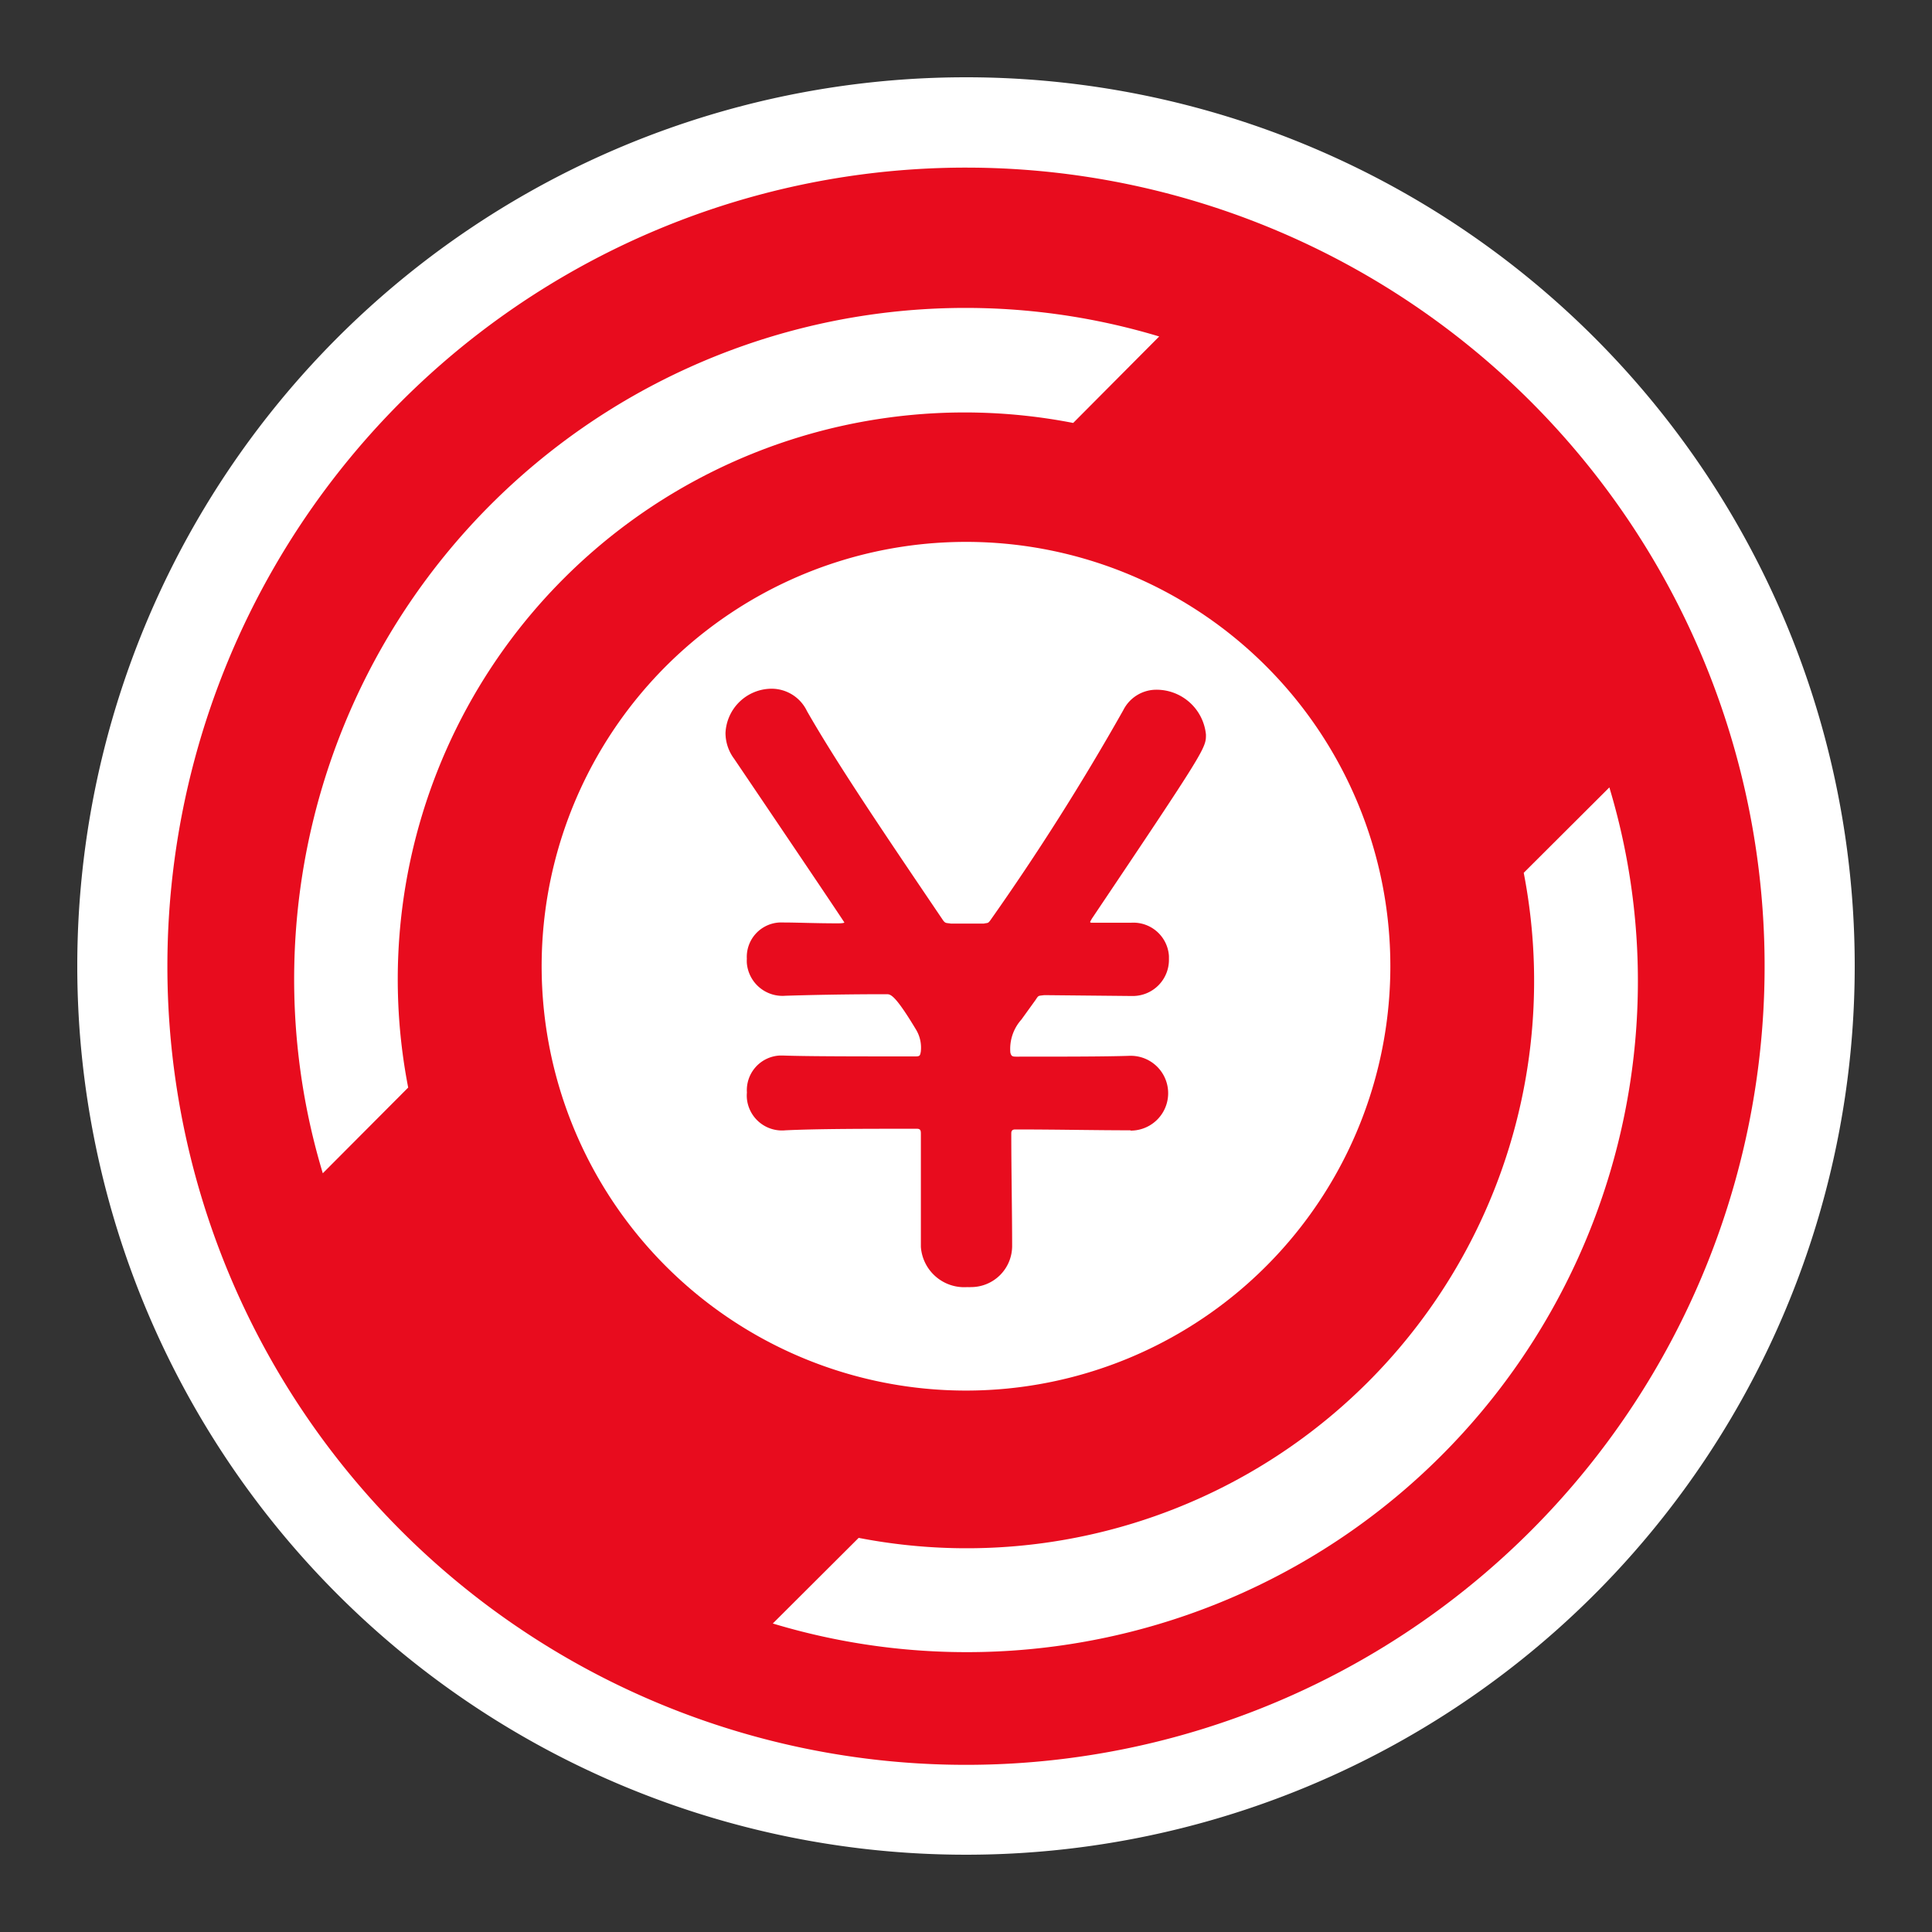
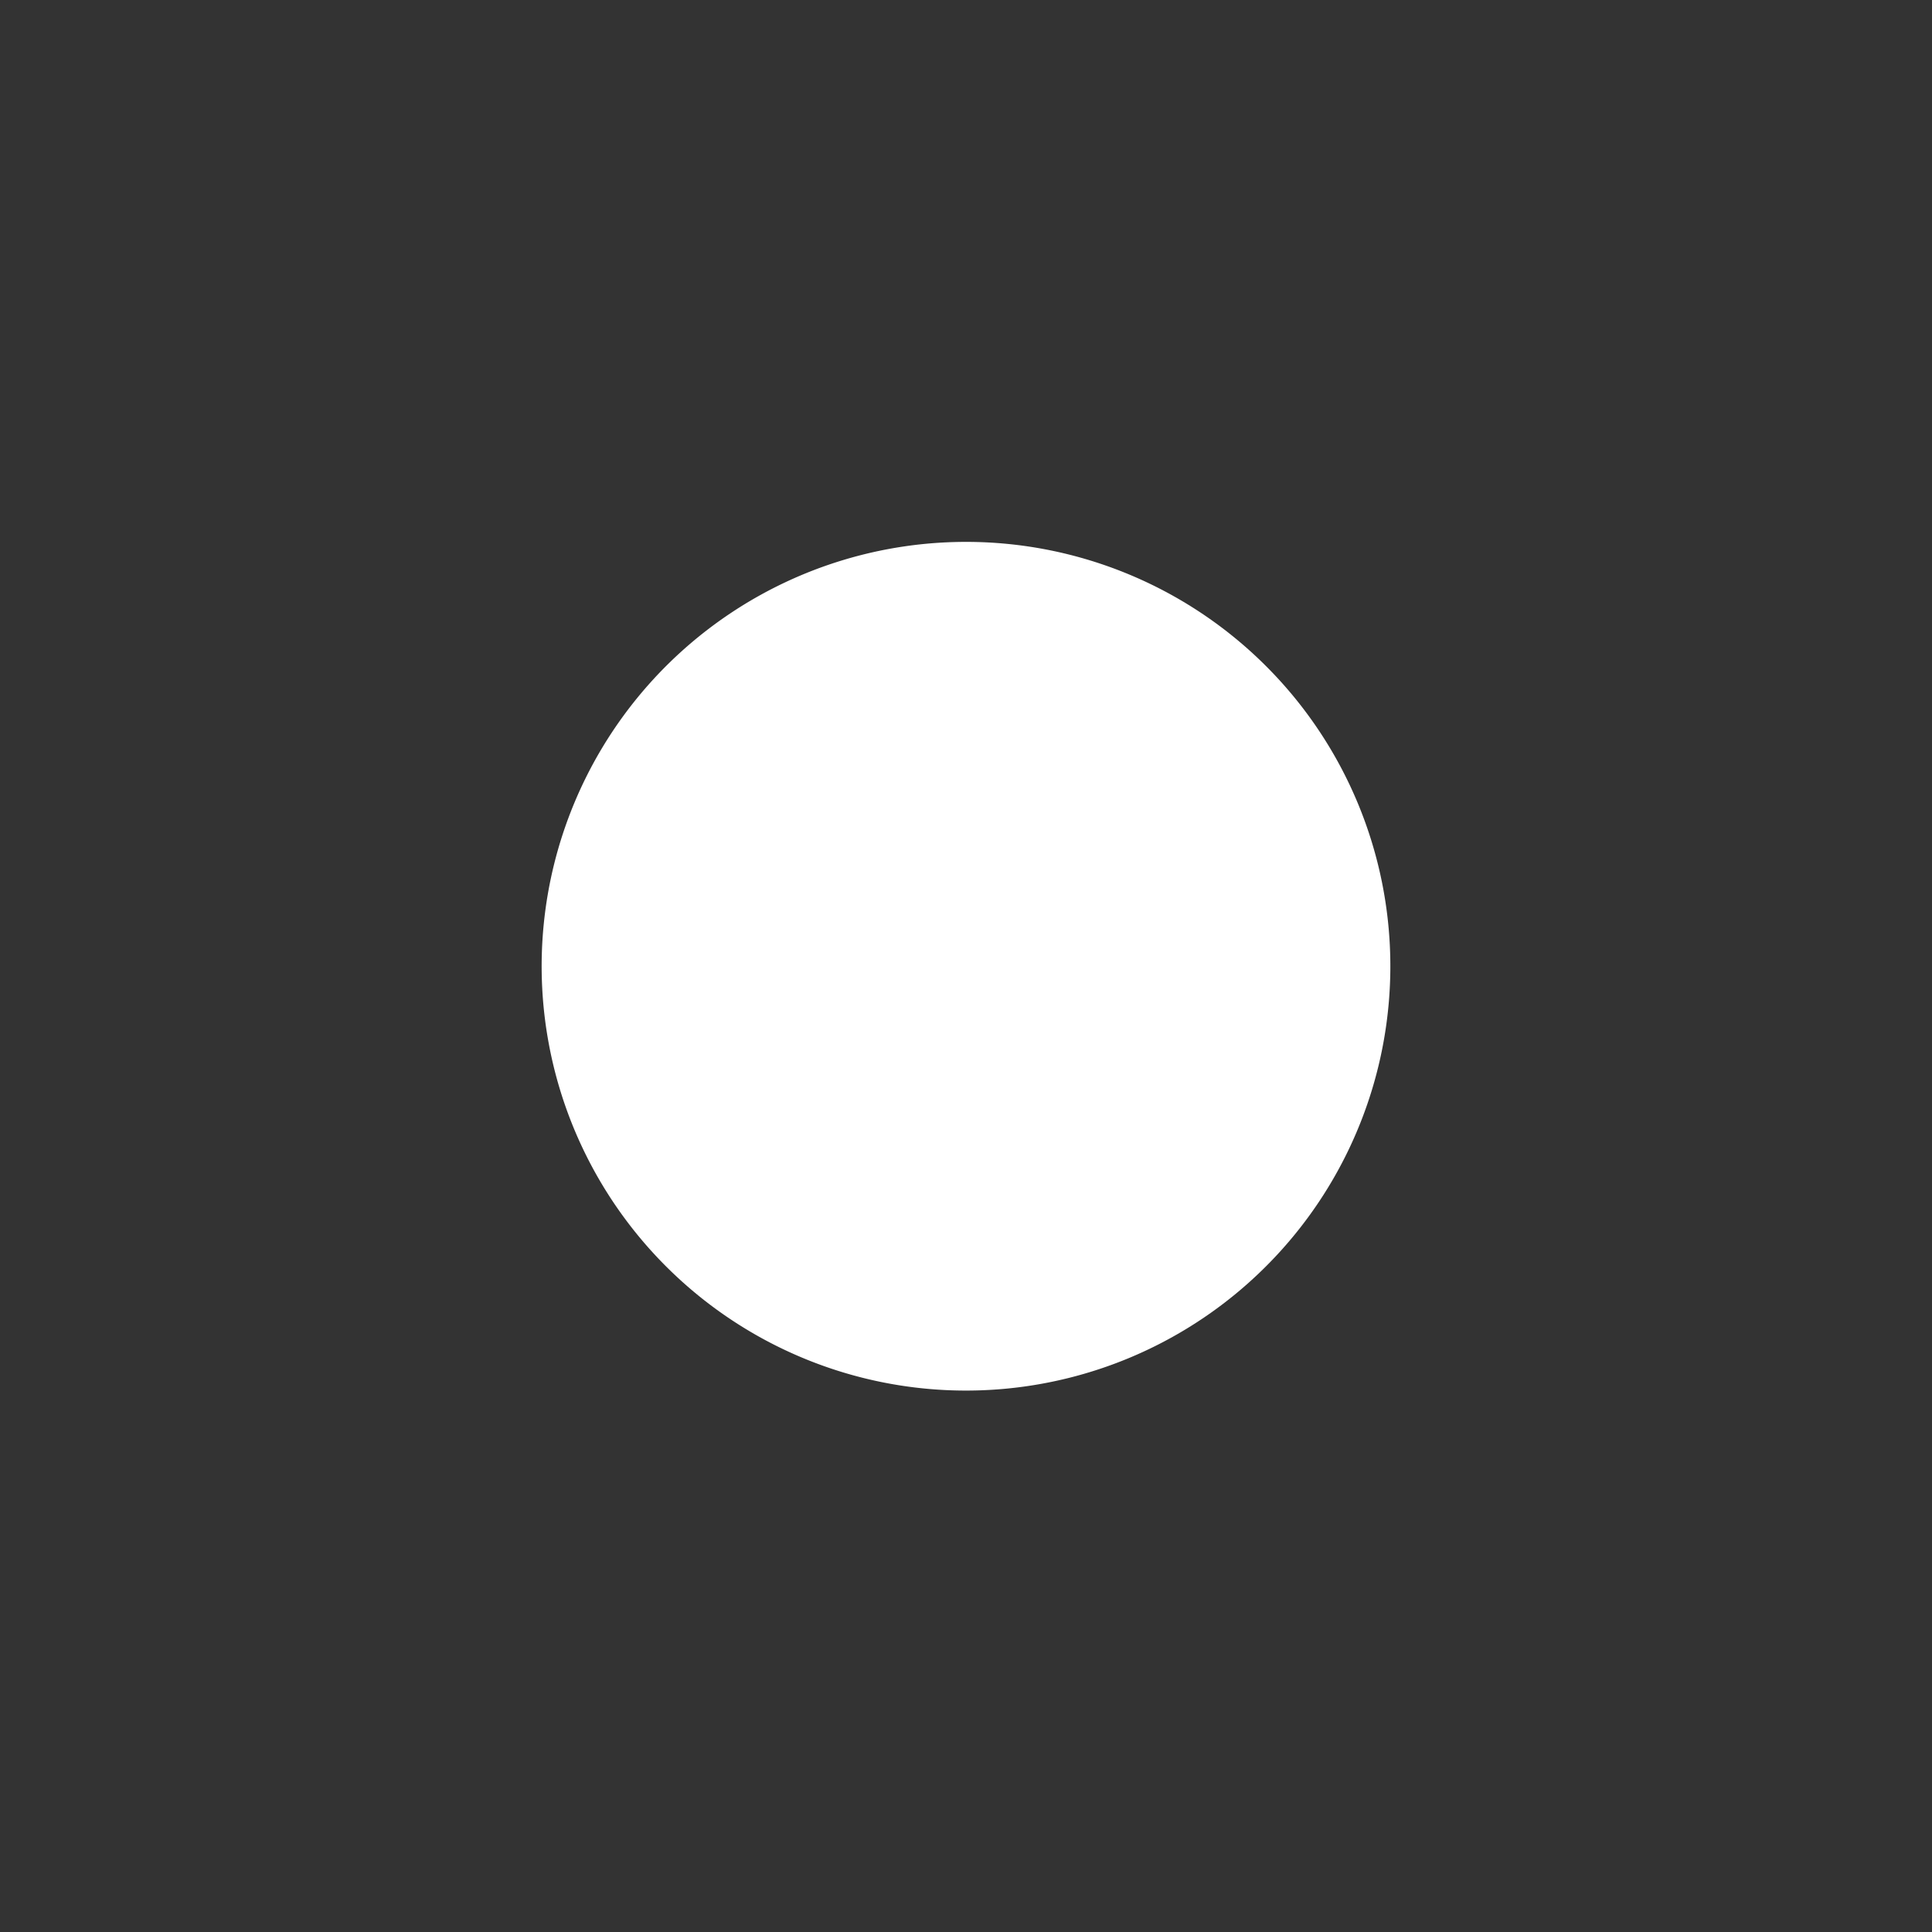
<svg xmlns="http://www.w3.org/2000/svg" id="icn_yen" width="25" height="25" viewBox="0 0 25 25">
  <rect x="0" y="0" width="25" height="25" fill="#333333" stroke="none" />
  <rect width="25" height="25" fill="none" />
  <g transform="translate(1 1)">
    <g>
-       <path d="M11.5,22.42A10.917,10.917,0,1,1,22.418,11.5,10.917,10.917,0,0,1,11.5,22.42" fill="#e80c1e" />
-       <path d="M11.5,1.169A10.334,10.334,0,1,1,1.166,11.5v0A10.333,10.333,0,0,1,11.5,1.169M11.5,0A11.5,11.5,0,1,0,23,11.5,11.5,11.5,0,0,0,11.5,0" fill="#fff" />
      <path d="M16.991,11.5A5.491,5.491,0,1,1,11.5,6.012h0A5.49,5.49,0,0,1,16.991,11.5" fill="#fff" />
-       <path d="M4.282,13.073a7.335,7.335,0,0,1,8.605-8.6L14,3.354A8.687,8.687,0,0,0,3.177,14.182Z" fill="#fff" />
-       <path d="M18.717,10.294A7.342,7.342,0,0,1,10.111,18.9L9,20.008A8.684,8.684,0,0,0,19.825,9.189Z" fill="#fff" />
-       <path d="M13.625,13.626c-.449,0-.958-.011-1.488-.011-.04,0-.051.02-.051.051,0,.479.011,1,.011,1.457a.532.532,0,0,1-.532.532.4.4,0,0,1-.049,0,.562.562,0,0,1-.6-.521c0-.013,0-.027,0-.04V13.666c0-.04-.009-.06-.051-.06-.663,0-1.274,0-1.7.02a.456.456,0,0,1-.5-.408.438.438,0,0,1,0-.081.449.449,0,0,1,.418-.478h.061c.316.011.978.011,1.7.011.061,0,.061-.011.071-.061a.452.452,0,0,0-.061-.285c-.264-.439-.327-.459-.376-.459-.509,0-.969.009-1.314.02a.463.463,0,0,1-.5-.424.5.5,0,0,1,0-.055.446.446,0,0,1,.422-.469h.057c.163,0,.408.011.7.011.083,0,.083-.011.083-.011s0-.009-1.426-2.118a.559.559,0,0,1-.112-.336.6.6,0,0,1,.591-.571.508.508,0,0,1,.463.289c.407.713,1.08,1.7,1.762,2.709.031.041.041.031.1.041h.427c.052-.011.052,0,.083-.041a31.976,31.976,0,0,0,1.721-2.72.479.479,0,0,1,.428-.265.643.643,0,0,1,.642.581c0,.173,0,.184-1.478,2.384-.009.02-.02.031-.02.041s.011.009.051.009h.479a.461.461,0,0,1,.489.431c0,.013,0,.025,0,.038a.468.468,0,0,1-.456.479h-.046l-1.111-.011c-.081.011-.072,0-.112.061l-.184.255a.569.569,0,0,0-.143.428c.011.041.021.052.072.052.611,0,1.161,0,1.477-.011h.009a.484.484,0,0,1,0,.968Z" fill="#e80c1e" />
    </g>
  </g>
</svg>